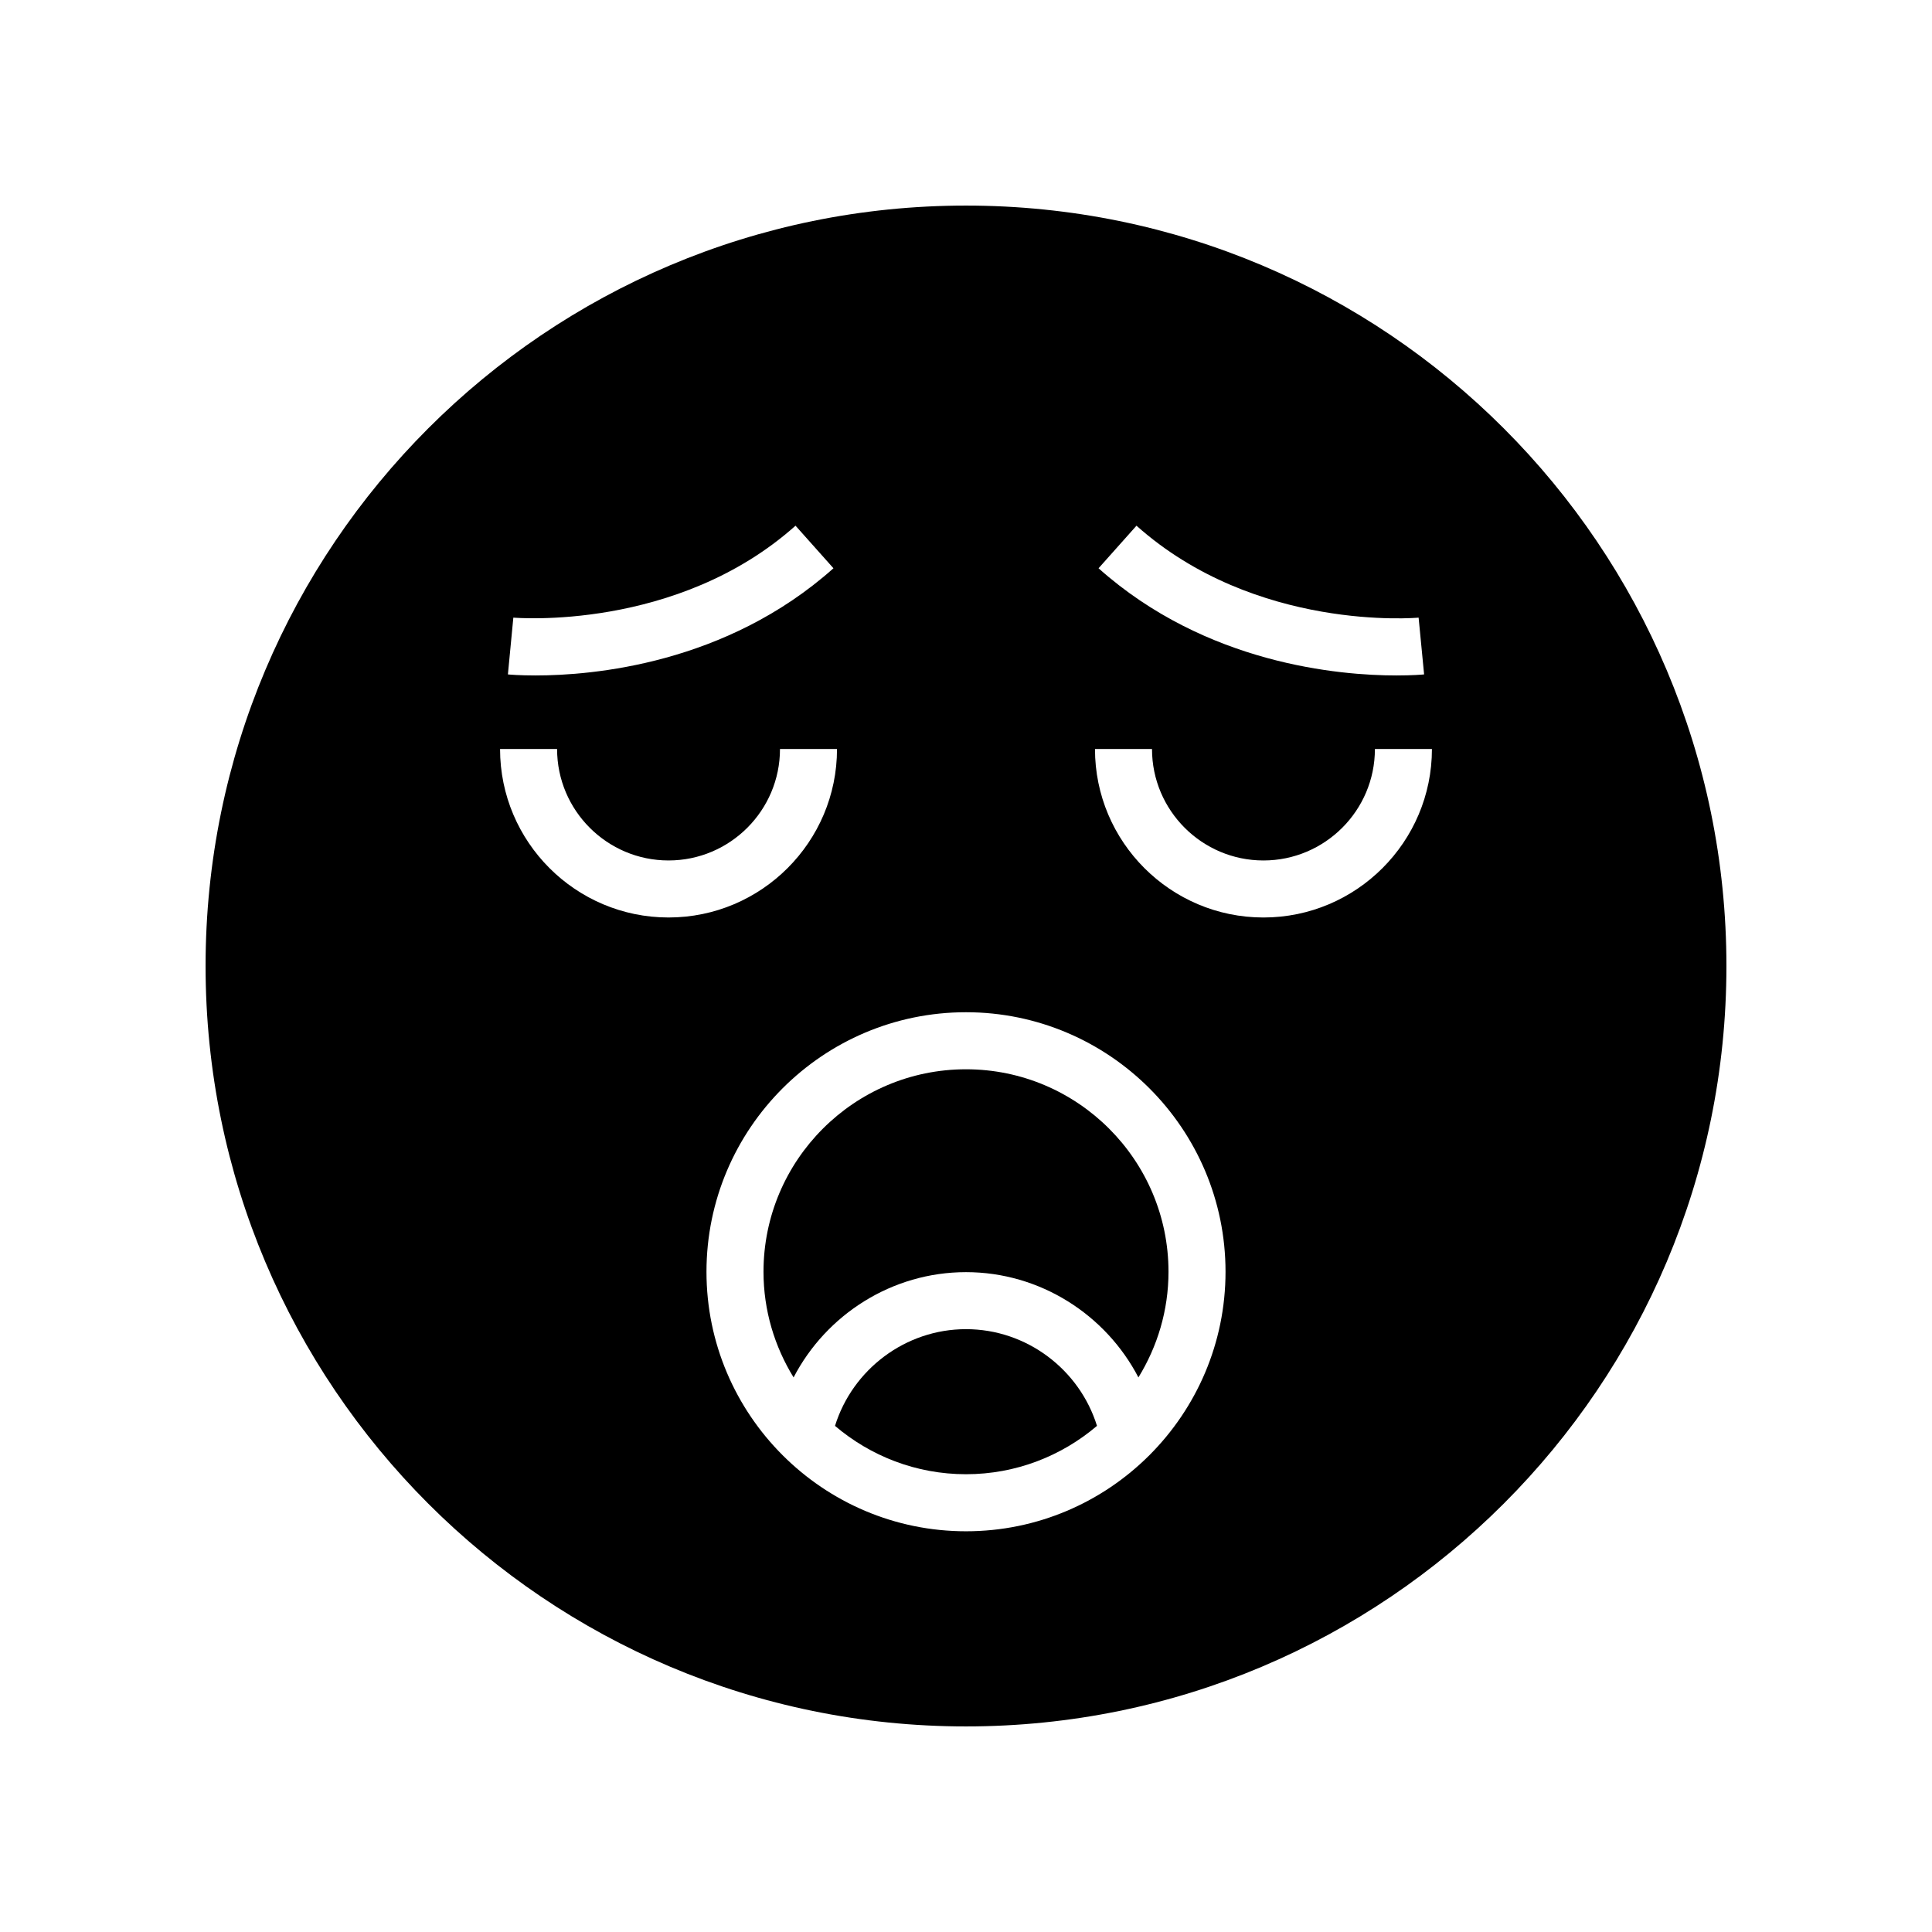
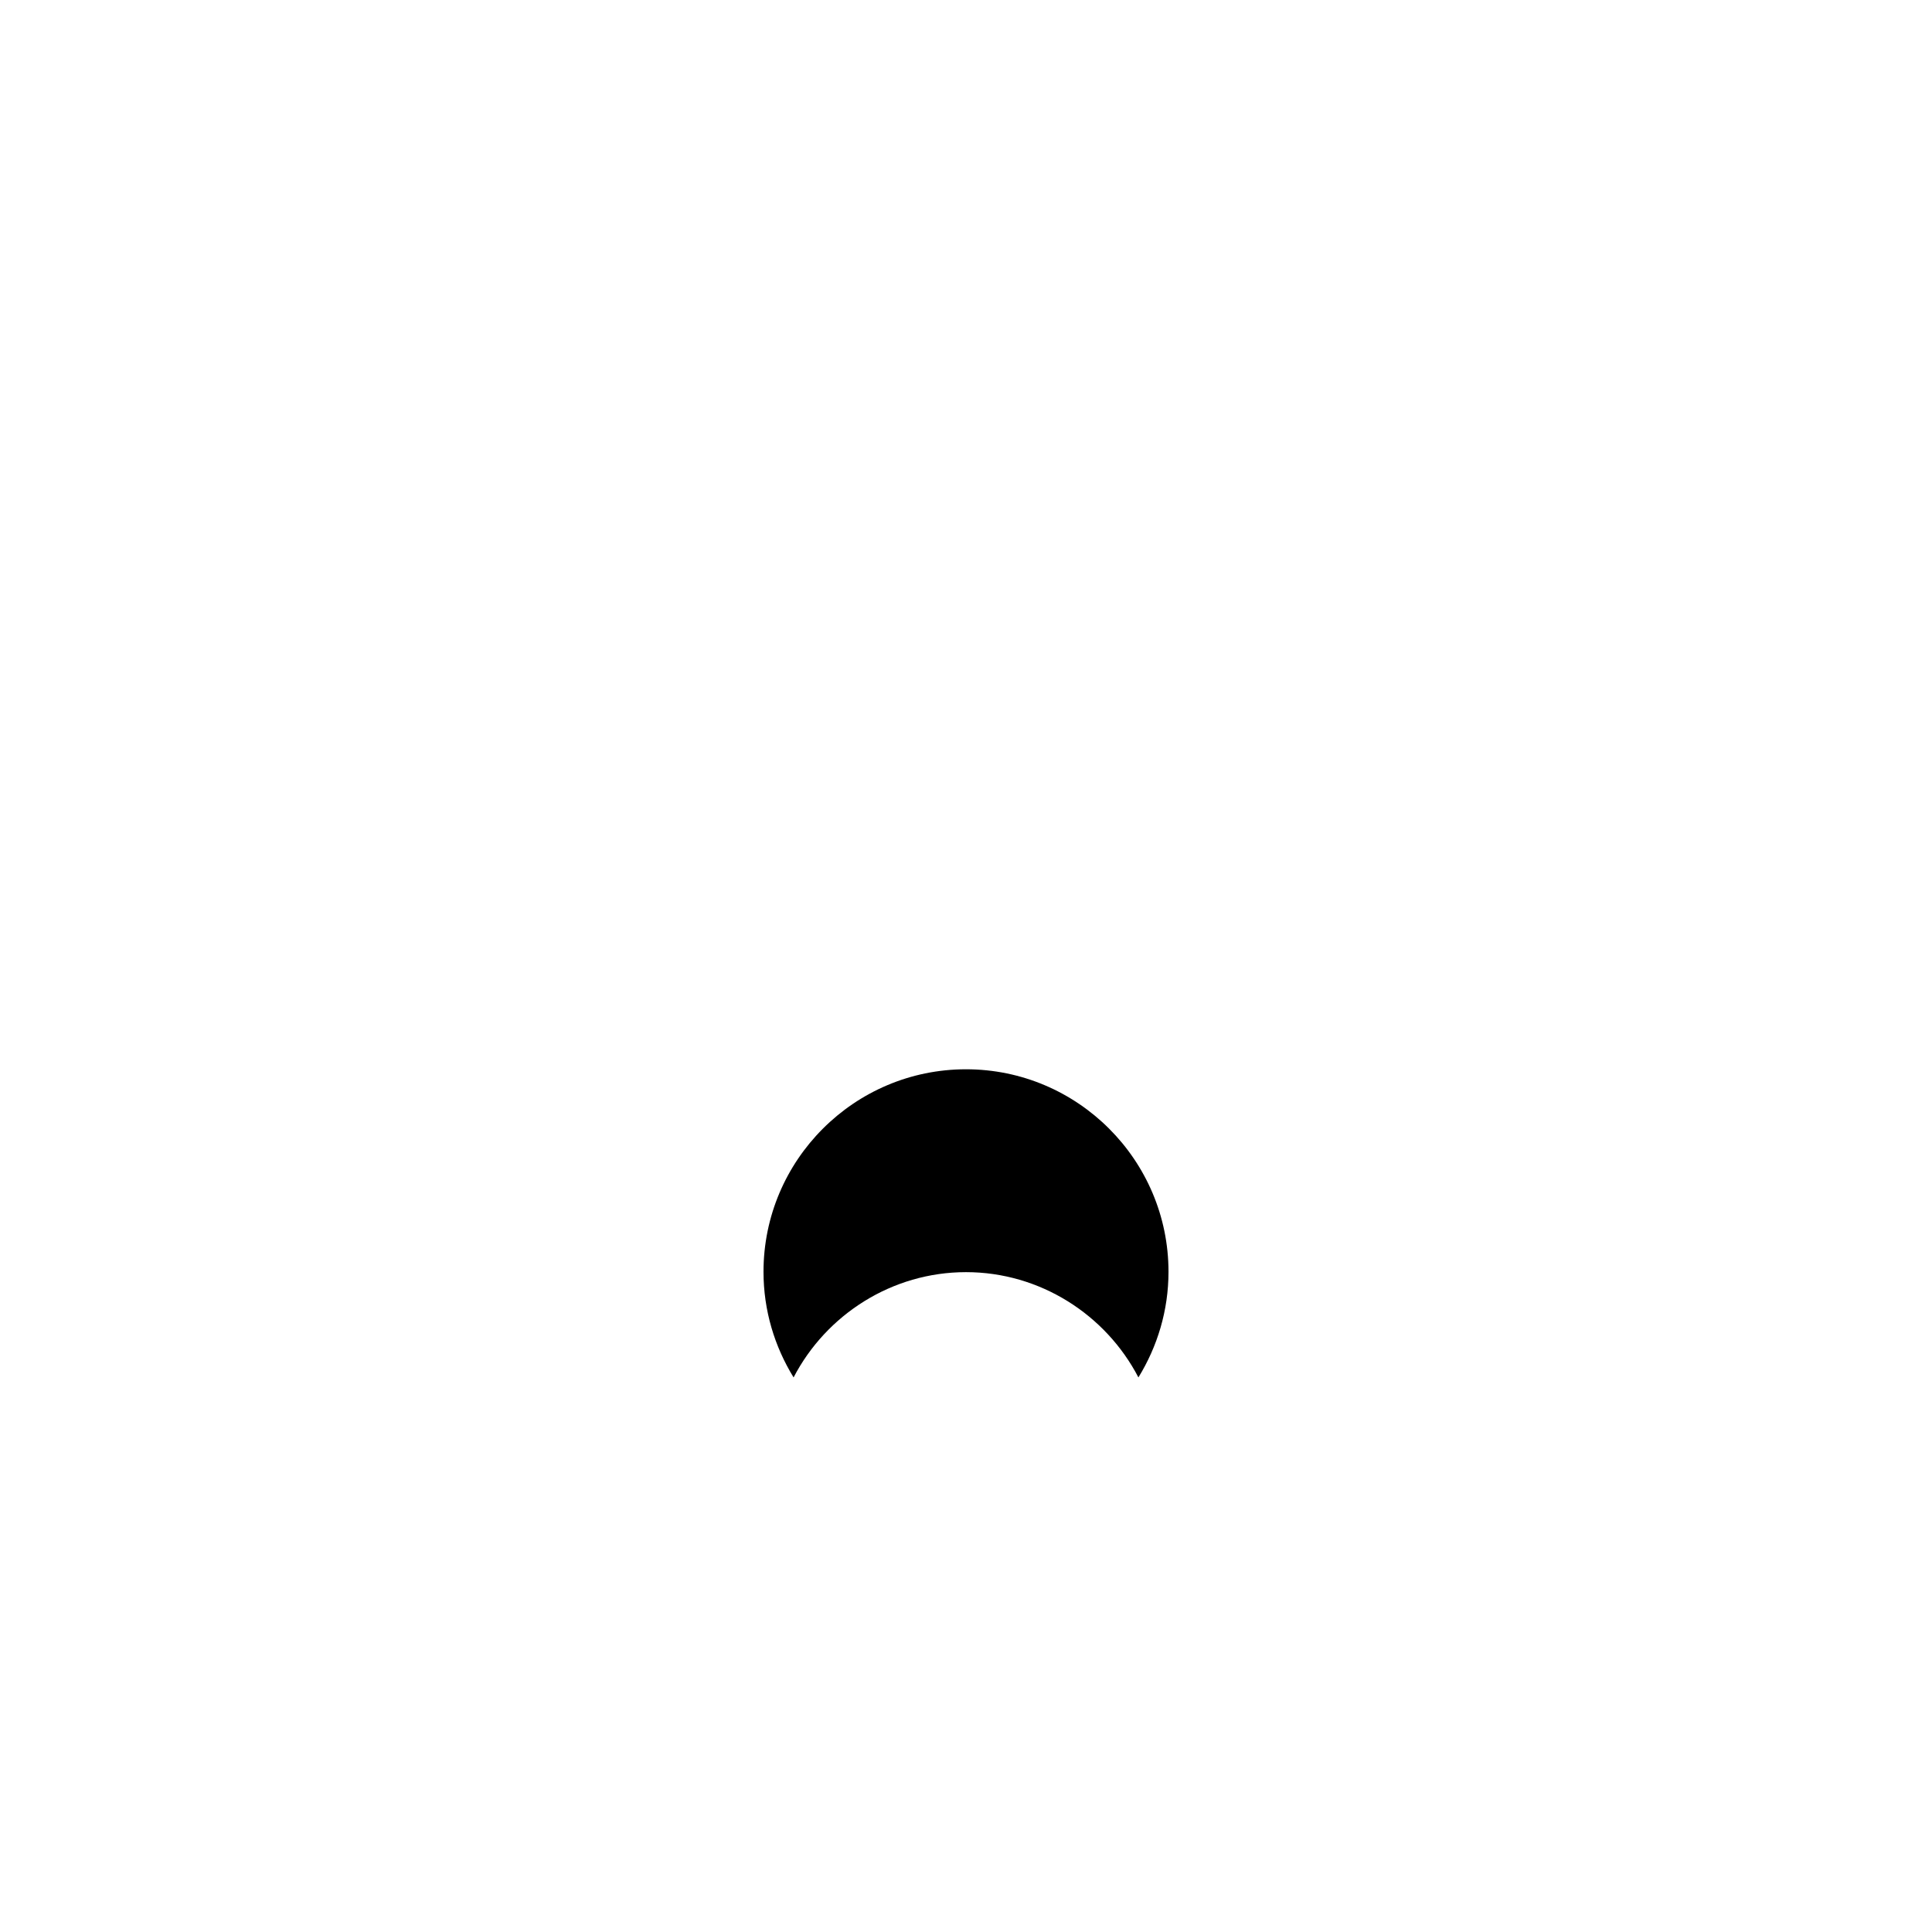
<svg xmlns="http://www.w3.org/2000/svg" fill="#000000" width="800px" height="800px" version="1.1" viewBox="144 144 512 512">
  <g>
    <path d="m400 427.37c-29.59 0-53.664 24.074-53.664 53.664 0 10.266 2.949 19.836 7.973 27.996 8.66-16.656 26.082-27.898 45.691-27.898 19.605 0 37.031 11.246 45.691 27.898 5.023-8.164 7.973-17.73 7.973-27.996-0.004-29.59-24.078-53.664-53.664-53.664z" />
-     <path d="m400 496.24c-16.066 0-30.07 10.684-34.715 25.633 9.363 7.973 21.477 12.812 34.715 12.812s25.348-4.844 34.715-12.816c-4.648-14.949-18.652-25.629-34.715-25.629z" />
-     <path d="m400 198.48c-111.3 0-201.52 90.227-201.52 201.52s90.227 201.52 201.52 201.52 201.52-90.227 201.52-201.52c0-111.3-90.227-201.52-201.52-201.52zm45.18 84.836c31.602 28.184 74.328 24.41 74.766 24.363l1.457 15.047c-0.441 0.043-3.078 0.277-7.32 0.277-15.094 0-50.469-2.996-78.957-28.406zm-165.14 24.363c0.441 0.027 43.332 3.688 74.781-24.363l10.055 11.281c-28.484 25.406-63.855 28.406-78.957 28.406-4.242 0-6.879-0.234-7.32-0.277zm-3.519 34.816h15.113c0 16.285 13.25 29.535 29.535 29.535 16.285 0 29.535-13.25 29.535-29.535h15.113c0 24.621-20.031 44.648-44.648 44.648-24.617 0-44.648-20.031-44.648-44.648zm123.48 207.31c-37.922 0-68.777-30.852-68.777-68.773 0-37.926 30.852-68.781 68.777-68.781 37.922 0 68.777 30.852 68.777 68.777 0 37.926-30.855 68.777-68.777 68.777zm78.828-162.66c-24.621 0-44.648-20.031-44.648-44.648h15.113c0 16.285 13.25 29.535 29.535 29.535s29.535-13.25 29.535-29.535h15.113c0 24.617-20.031 44.648-44.648 44.648z" />
  </g>
</svg>